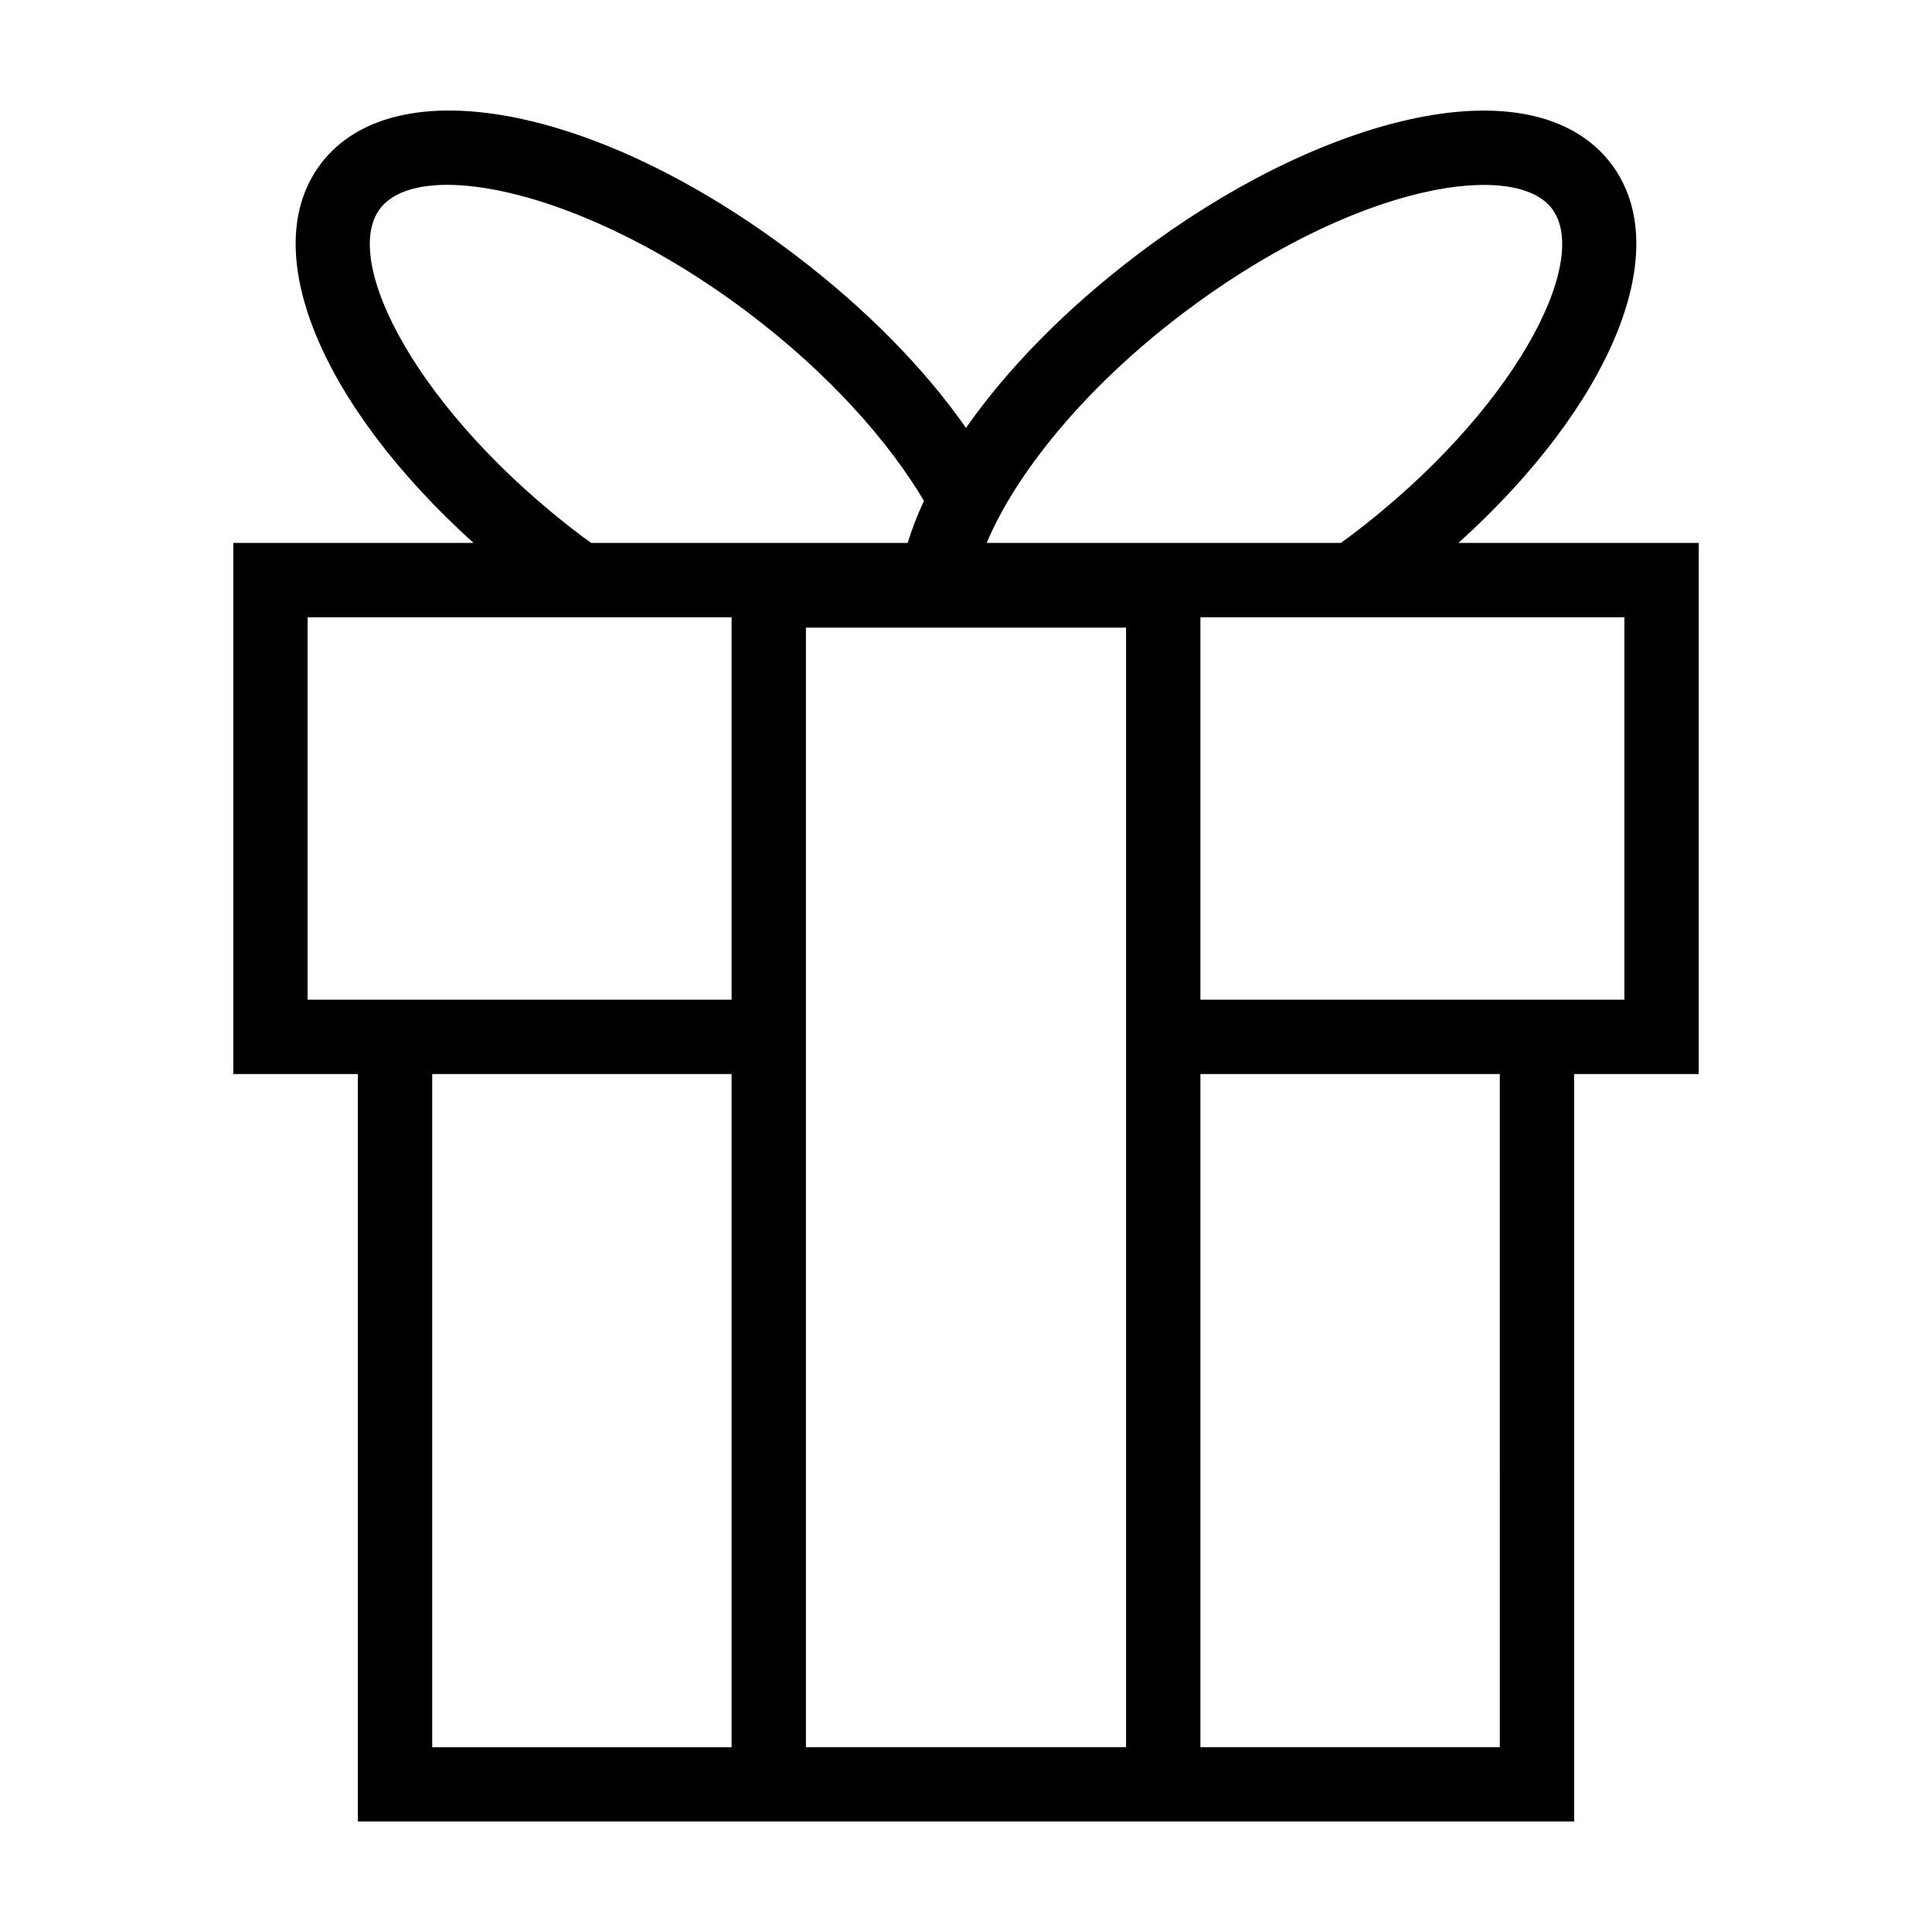
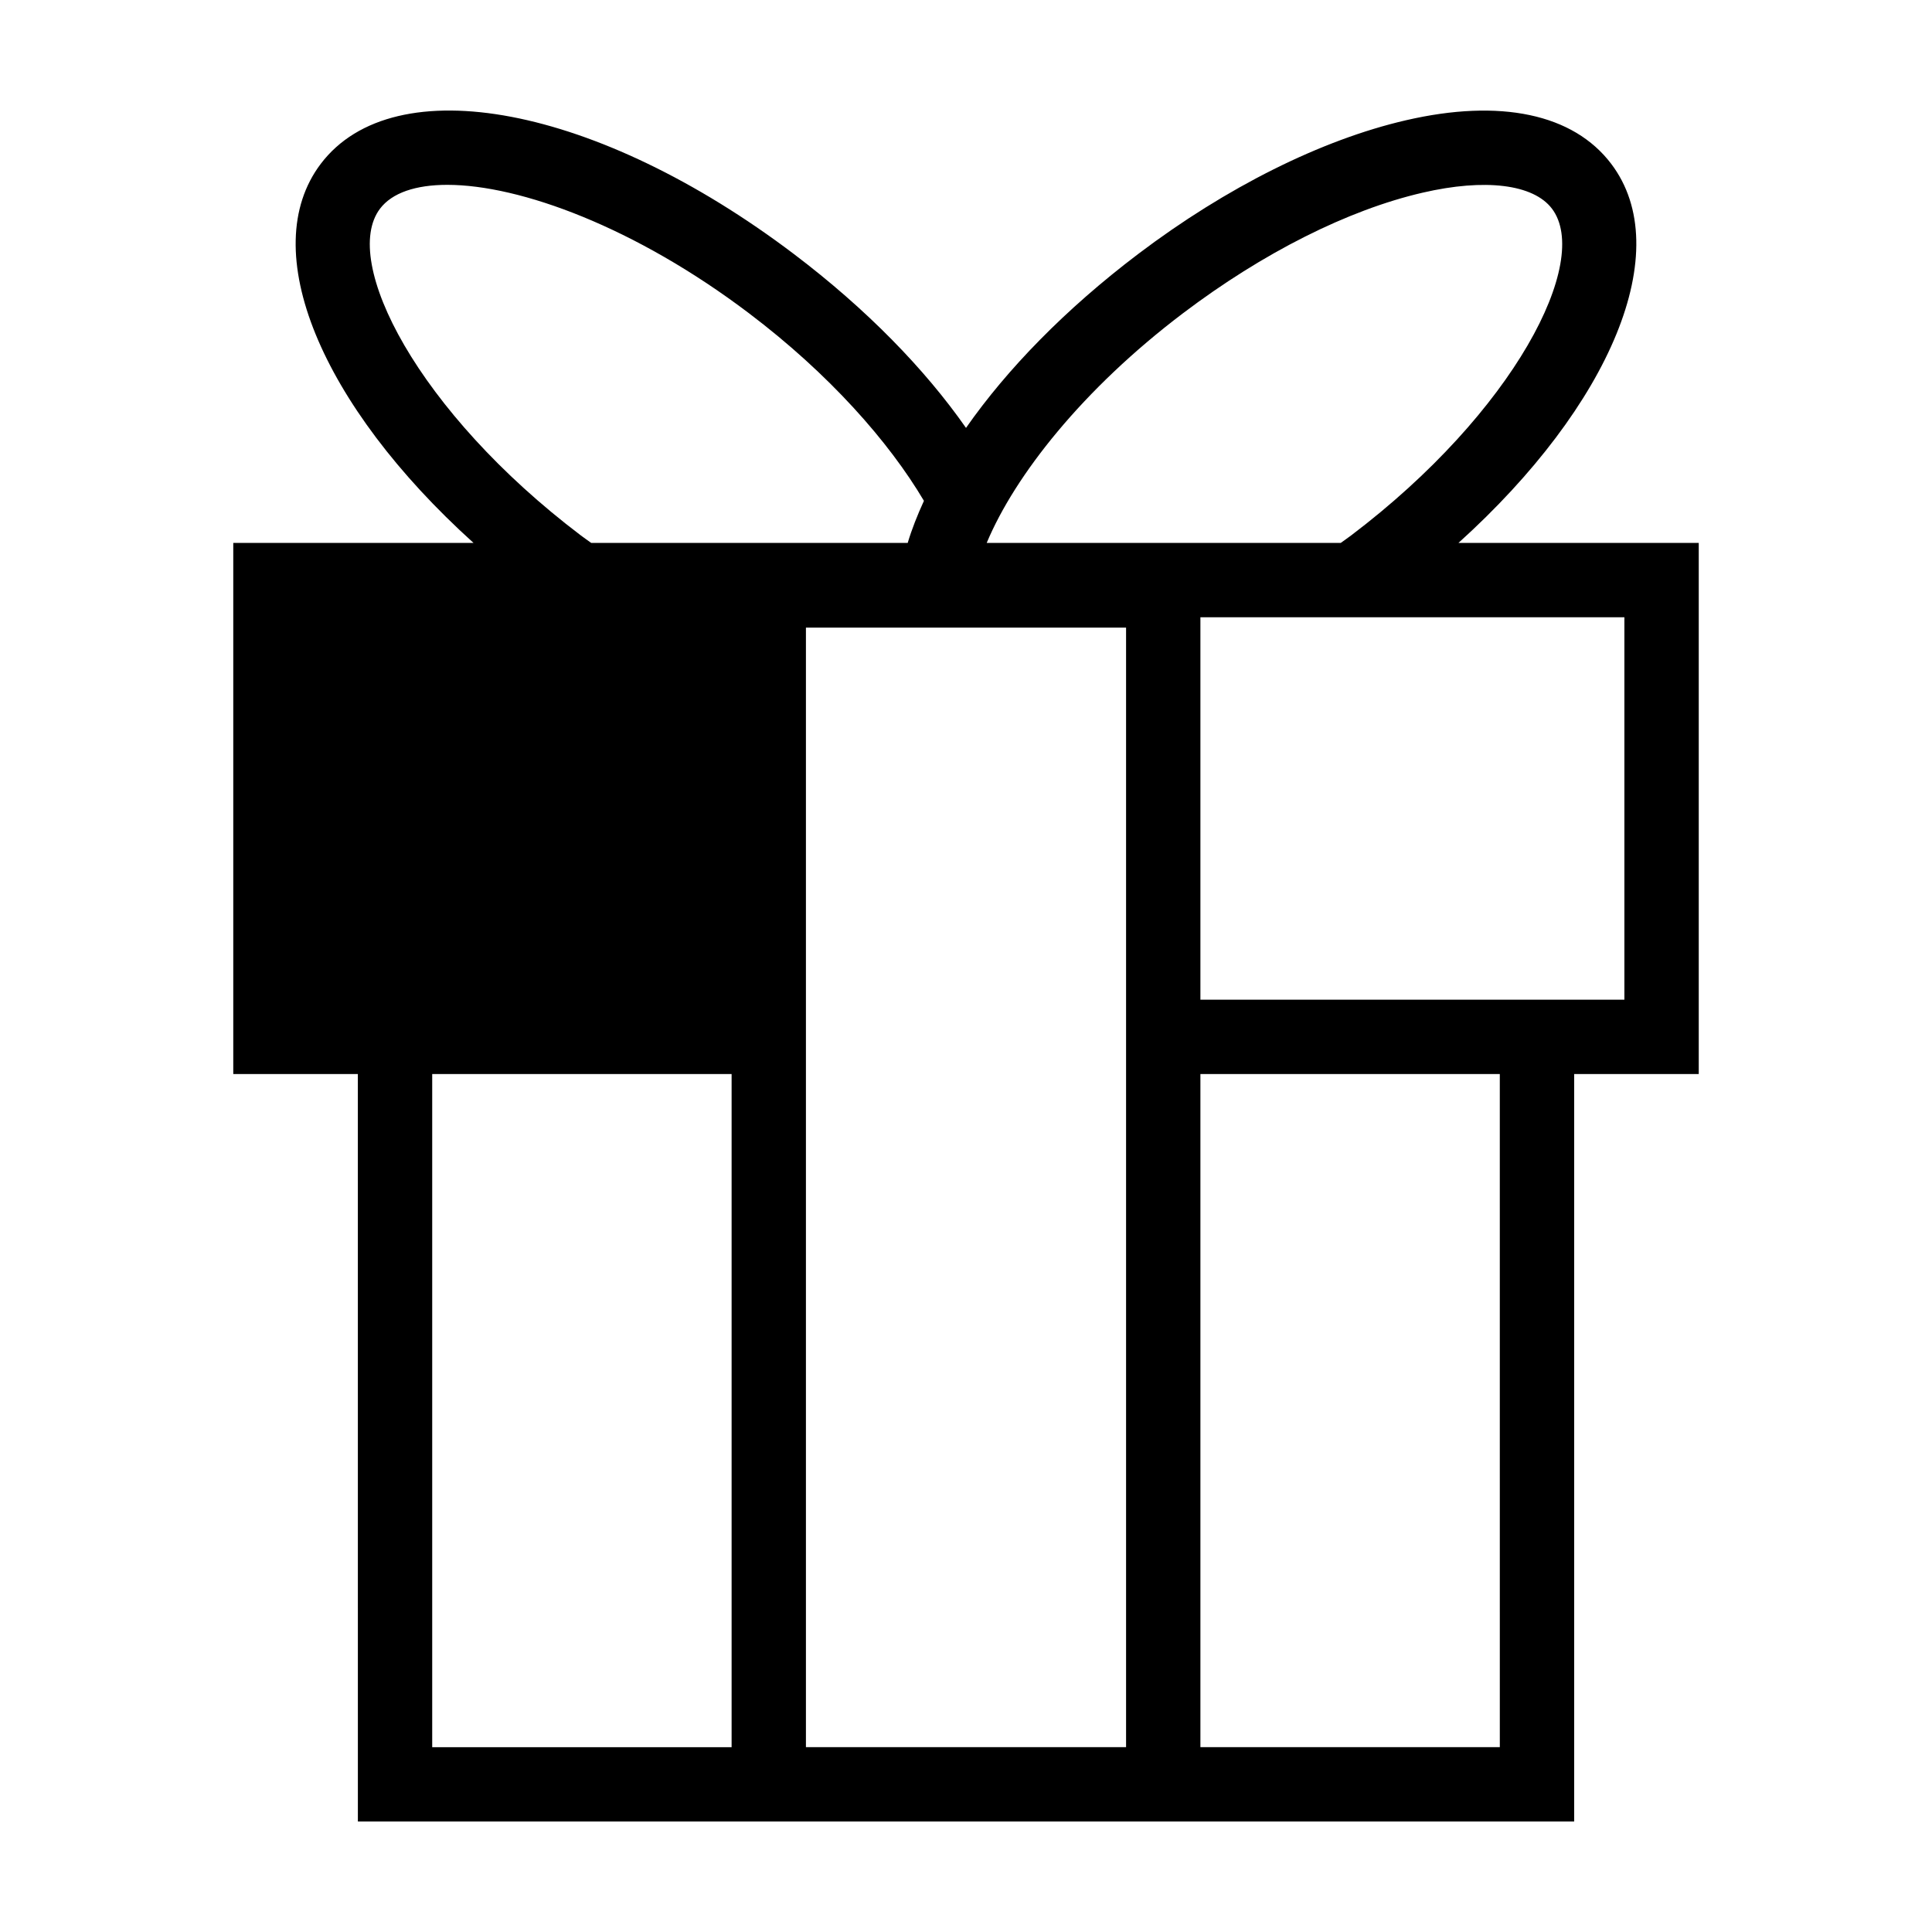
<svg xmlns="http://www.w3.org/2000/svg" fill="#000000" width="800px" height="800px" version="1.1" viewBox="144 144 512 512">
-   <path d="m238.84 626.71h322.33v-198.08h33.016v-140.75h-63.68c40.391-36.48 57.758-77.648 40.484-100.46-10.027-13.238-29.371-17.348-54.445-11.539-22.395 5.18-47.586 17.766-70.93 35.438-19.266 14.59-34.734 30.504-45.613 46.078-10.883-15.574-26.344-31.488-45.609-46.074-52-39.363-105.89-49.637-125.39-23.902-17.27 22.824 0.102 63.988 40.492 100.46h-63.676v140.75h33.016zm203.58-19.695h-84.84v-296.69h84.84zm99.047 0h-79.348v-178.39h79.344zm33.012-299.44v101.35h-112.36v-101.35zm-116.98-80.555c21.184-16.035 43.73-27.383 63.484-31.953 16.57-3.84 29.391-2.254 34.301 4.231 10.516 13.895-10.004 53.879-53.219 86.594-0.91 0.691-1.828 1.309-2.742 1.98l-93.836 0.004c7.465-17.863 25.426-40.727 52.012-60.855zm-159.57 58.875c-43.207-32.711-63.73-72.699-53.219-86.594 3.191-4.203 9.445-6.316 17.82-6.316 19.297 0 49.836 11.23 79.969 34.039 21.312 16.137 37.074 34.031 46.352 49.699-1.734 3.789-3.219 7.527-4.301 11.156l-83.879-0.004c-0.914-0.668-1.836-1.293-2.742-1.98zm-72.406 123.04v-101.36h112.36v101.35h-112.36zm112.36 19.699v178.39h-79.344v-178.39z" />
+   <path d="m238.84 626.71h322.33v-198.08h33.016v-140.75h-63.68c40.391-36.48 57.758-77.648 40.484-100.46-10.027-13.238-29.371-17.348-54.445-11.539-22.395 5.18-47.586 17.766-70.93 35.438-19.266 14.59-34.734 30.504-45.613 46.078-10.883-15.574-26.344-31.488-45.609-46.074-52-39.363-105.89-49.637-125.39-23.902-17.27 22.824 0.102 63.988 40.492 100.46h-63.676v140.75h33.016zm203.58-19.695h-84.84v-296.69h84.84zm99.047 0h-79.348v-178.39h79.344zm33.012-299.44v101.35h-112.36v-101.35zm-116.98-80.555c21.184-16.035 43.73-27.383 63.484-31.953 16.57-3.84 29.391-2.254 34.301 4.231 10.516 13.895-10.004 53.879-53.219 86.594-0.91 0.691-1.828 1.309-2.742 1.98l-93.836 0.004c7.465-17.863 25.426-40.727 52.012-60.855zm-159.57 58.875c-43.207-32.711-63.73-72.699-53.219-86.594 3.191-4.203 9.445-6.316 17.82-6.316 19.297 0 49.836 11.23 79.969 34.039 21.312 16.137 37.074 34.031 46.352 49.699-1.734 3.789-3.219 7.527-4.301 11.156l-83.879-0.004c-0.914-0.668-1.836-1.293-2.742-1.98zm-72.406 123.04v-101.36v101.35h-112.36zm112.36 19.699v178.39h-79.344v-178.39z" />
</svg>